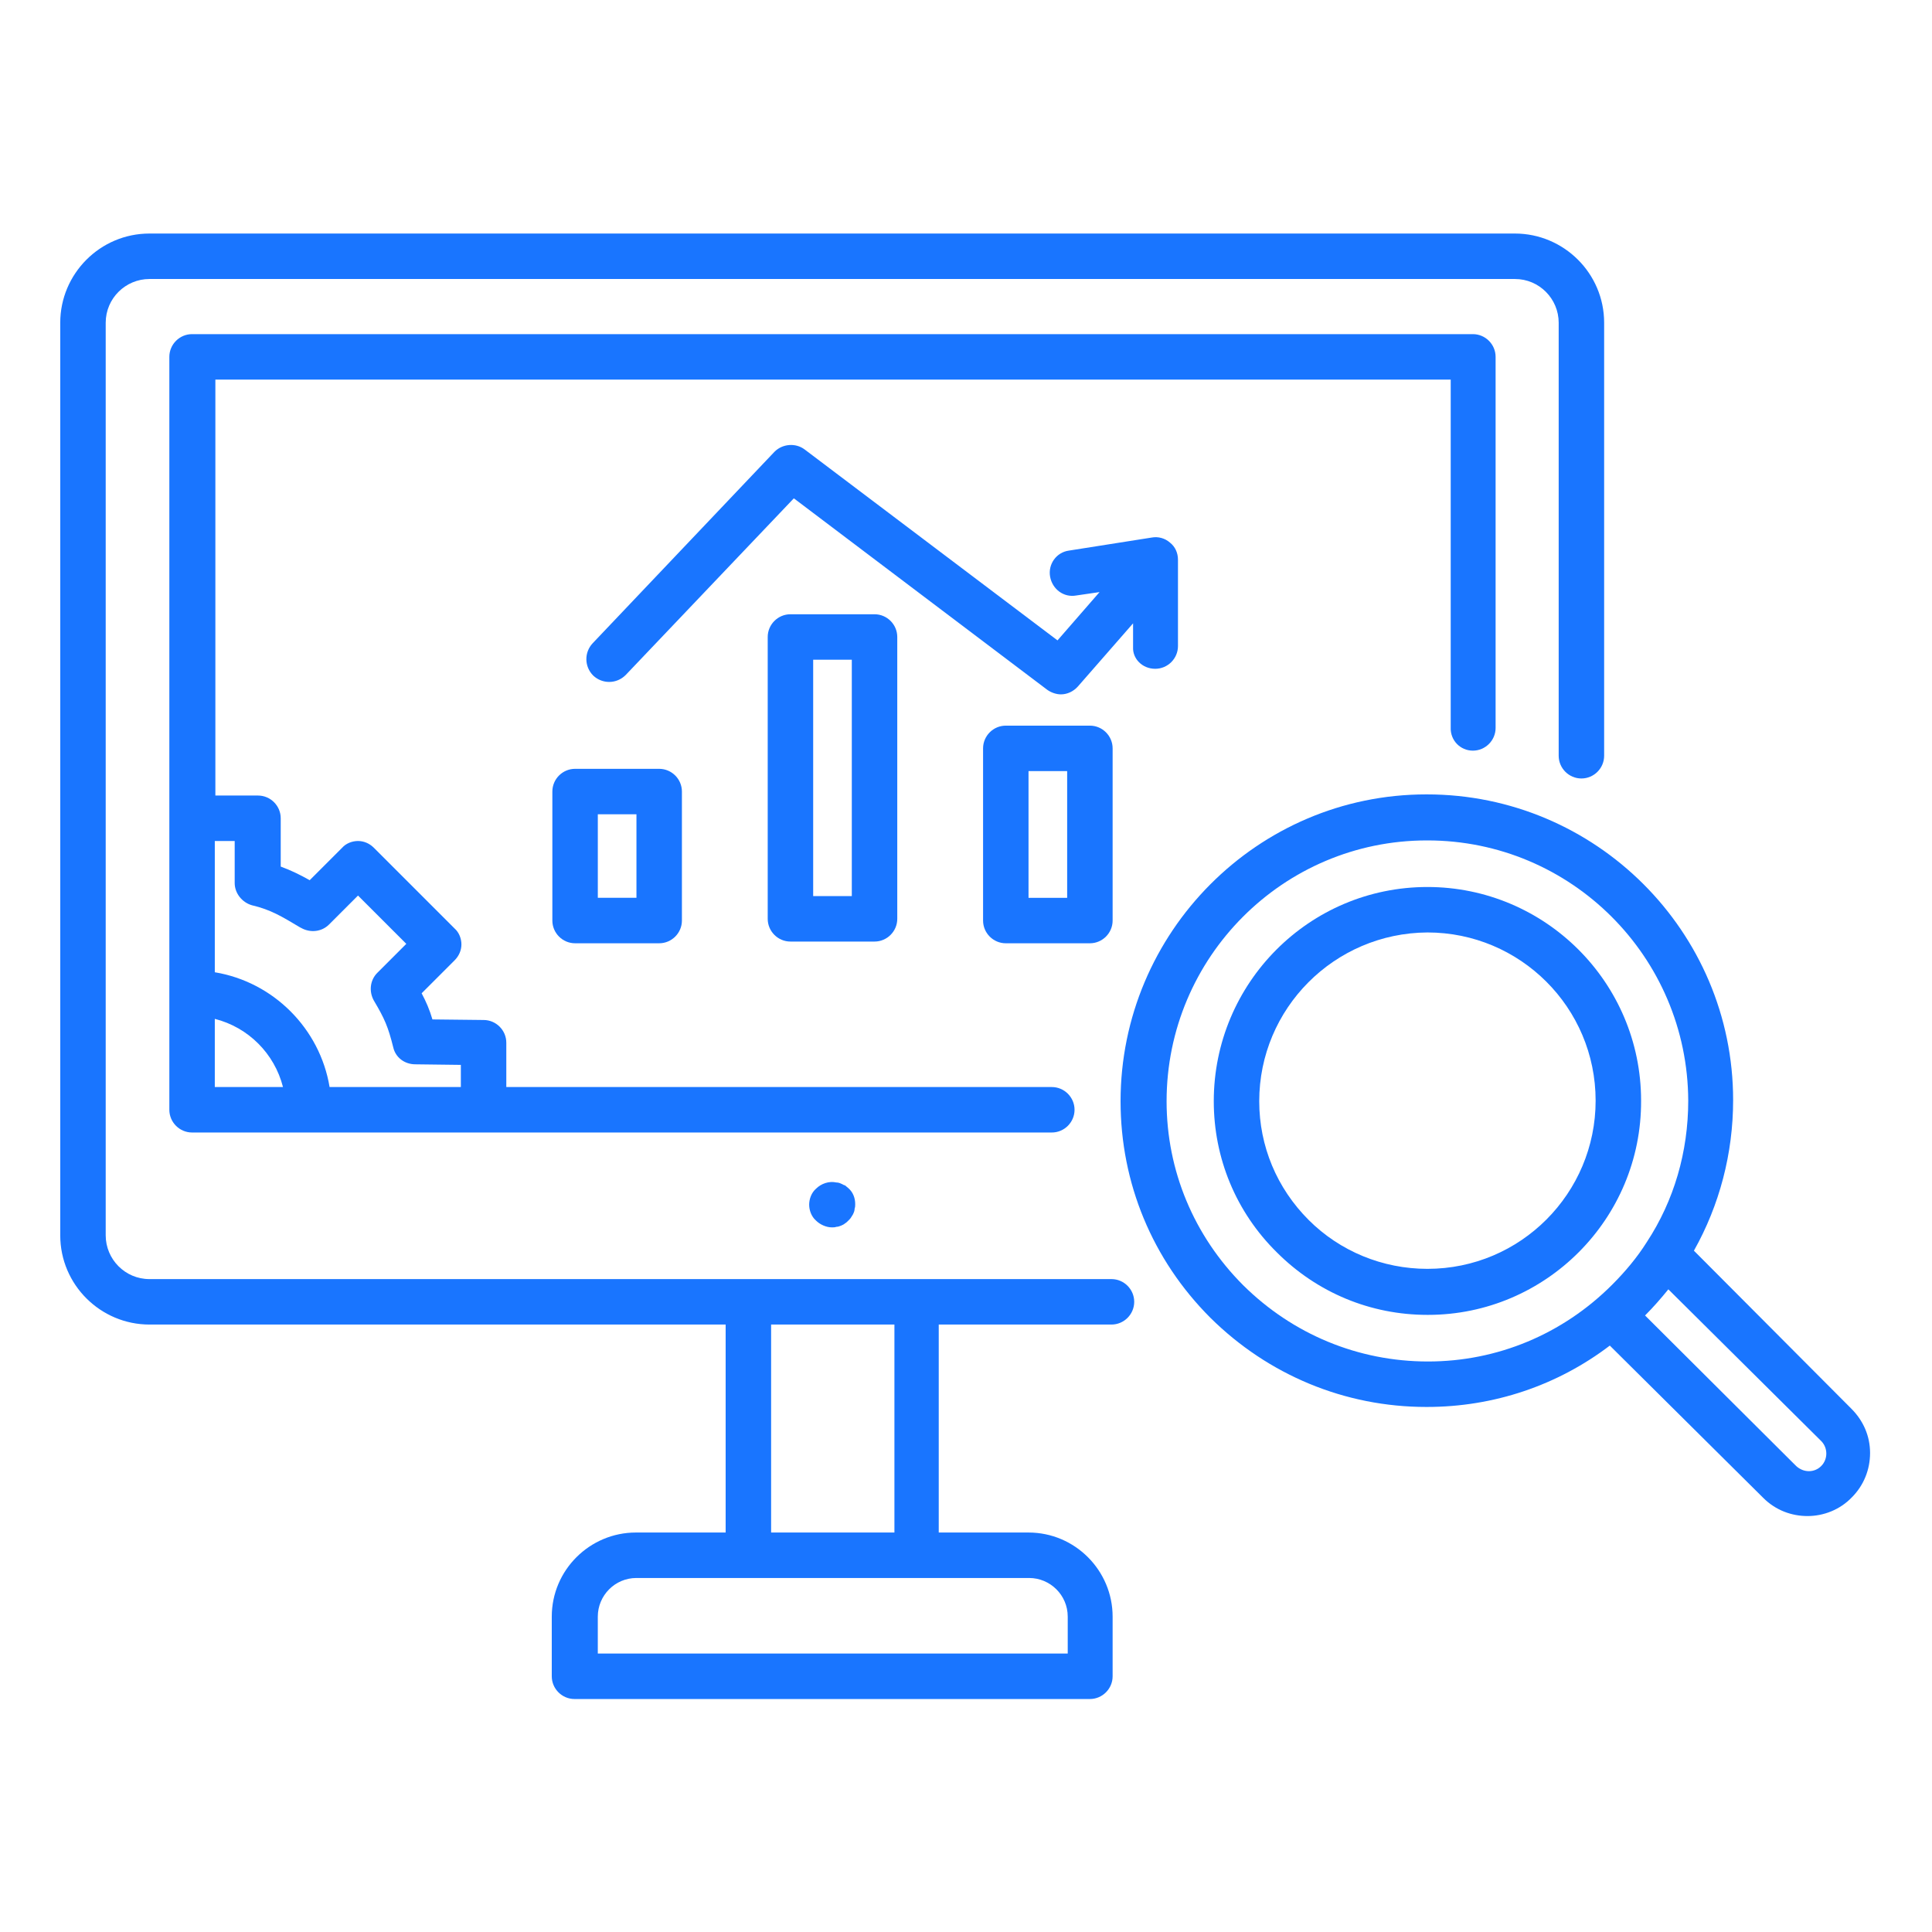
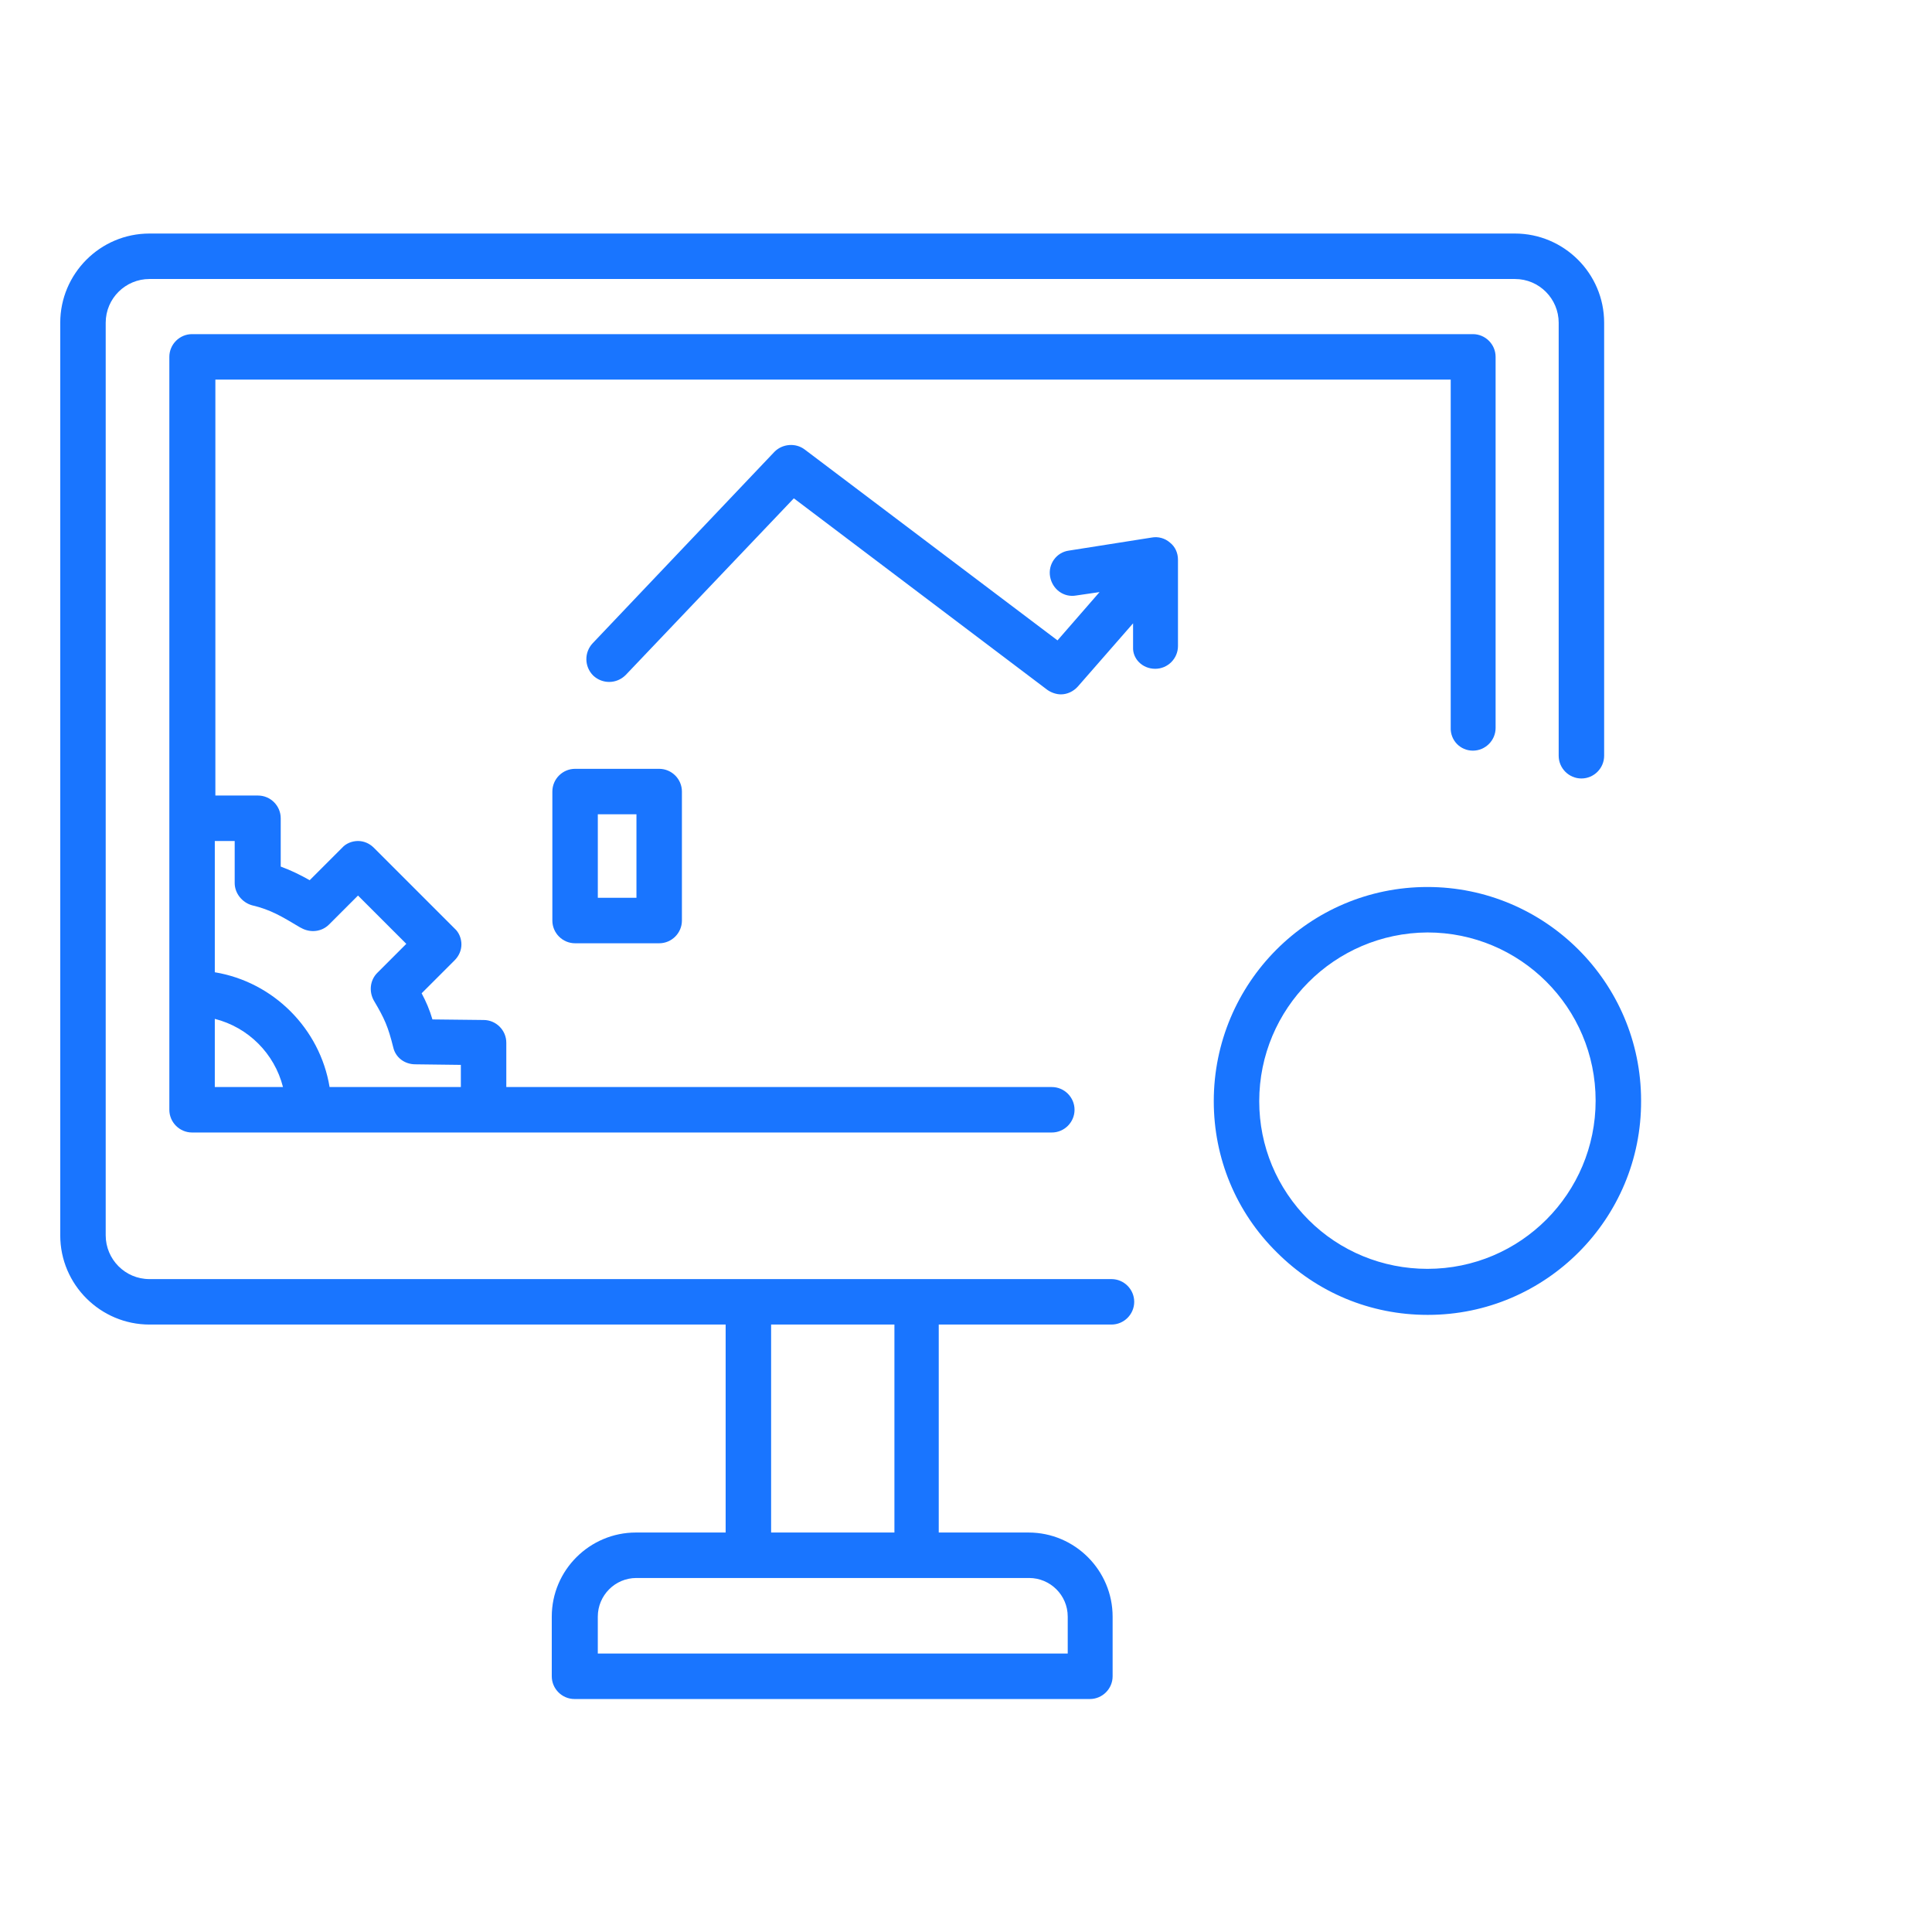
<svg xmlns="http://www.w3.org/2000/svg" width="474" height="474" viewBox="0 0 474 474" fill="none">
  <path d="M178.032 324.967V375.992H156.005C144.713 375.992 135.372 385.193 135.372 396.625V411.263C135.372 414.33 137.882 416.84 140.949 416.84H267.395C270.462 416.84 272.972 414.33 272.972 411.263V396.625C272.972 385.333 263.771 375.992 252.339 375.992H230.312V324.967H272.693C275.76 324.967 278.269 322.458 278.269 319.391C278.269 316.324 275.76 313.815 272.693 313.815H36.669C30.674 313.815 25.934 308.935 25.934 303.08V79.184C25.934 73.19 30.814 68.45 36.669 68.45H371.675C377.67 68.45 382.41 73.329 382.41 79.184V185.416C382.41 188.483 384.919 190.993 387.987 190.993C391.054 190.993 393.563 188.483 393.563 185.416V79.184C393.563 67.056 383.665 57.297 371.675 57.297H36.669C24.54 57.297 14.781 67.195 14.781 79.184V303.08C14.781 315.209 24.68 324.967 36.669 324.967H178.032ZM189.185 324.967H219.438V375.992H189.185V324.967ZM224.875 387.145H252.478C257.637 387.145 261.958 391.327 261.958 396.625V405.687H146.665V396.625C146.665 391.467 150.847 387.145 156.145 387.145H183.748H224.875Z" fill="#1975FF" />
  <path d="M361.357 184.165C364.425 184.165 366.934 181.656 366.934 178.589V87.553C366.934 84.486 364.425 81.977 361.357 81.977H47.123C44.056 81.977 41.547 84.486 41.547 87.553V200.755V272.274C41.547 275.341 44.056 277.85 47.123 277.85H118.642H258.053C261.12 277.85 263.63 275.341 263.63 272.274C263.63 269.207 261.12 266.697 258.053 266.697H124.218V255.823C124.218 252.756 121.709 250.247 118.642 250.247L106.095 250.107C105.397 247.737 104.561 245.785 103.446 243.694L111.532 235.608C112.647 234.493 113.205 233.099 113.205 231.705C113.205 230.311 112.647 228.777 111.532 227.801L91.735 208.005C90.62 206.89 89.226 206.332 87.832 206.332C86.438 206.332 84.904 206.89 83.928 208.005L75.982 215.951C73.751 214.697 71.52 213.581 68.872 212.605V200.755C68.872 197.688 66.362 195.179 63.295 195.179H52.839V93.129H355.92V178.45C355.781 181.656 358.29 184.165 361.357 184.165ZM52.7 266.697V249.968C60.925 252.059 67.338 258.472 69.429 266.697H52.7ZM57.579 206.332V216.648C57.579 219.158 59.392 221.388 61.762 222.085C66.502 223.201 69.15 224.874 73.612 227.522L73.89 227.662C76.121 228.917 78.909 228.638 80.722 226.825L87.832 219.715L99.682 231.565L92.572 238.675C90.759 240.488 90.48 243.276 91.735 245.507C94.384 249.968 95.22 251.92 96.475 256.938C97.033 259.448 99.263 261.121 101.912 261.121L113.065 261.26V266.697H80.861C78.491 252.338 67.059 240.906 52.7 238.536V206.332H57.579Z" fill="#1975FF" />
-   <path d="M415.588 306.846C421.862 295.693 425.208 283.007 425.208 269.902C425.208 228.497 391.47 194.898 350.065 194.898H349.925C308.52 194.898 274.922 228.775 274.922 270.181C274.922 290.256 282.729 309.077 296.949 323.297C311.169 337.377 329.99 345.184 349.925 345.184H350.065C366.515 345.184 382.13 339.887 394.955 330.128L432.597 367.49C435.664 370.557 439.567 371.951 443.471 371.951C447.374 371.951 451.417 370.418 454.345 367.351C457.272 364.423 458.806 360.52 458.806 356.477C458.806 352.294 457.133 348.53 454.205 345.603L415.588 306.846ZM350.344 334.031C350.204 334.031 350.204 334.031 350.344 334.031C333.196 334.031 317.164 327.34 305.035 315.35C292.906 303.221 286.214 287.189 286.214 270.181C286.214 234.91 314.794 206.191 350.065 206.191C350.065 206.191 350.065 206.191 350.204 206.191C385.475 206.191 414.055 234.77 414.194 270.041C414.194 282.588 410.709 294.578 404.017 304.755C401.647 308.519 398.72 312.004 395.513 315.211C383.384 327.34 367.352 334.031 350.344 334.031ZM446.817 359.683C445.144 361.356 442.495 361.356 440.682 359.683L403.599 322.739C405.69 320.648 407.502 318.557 409.315 316.326L446.817 353.549C447.653 354.385 448.071 355.501 448.071 356.616C448.071 357.731 447.653 358.847 446.817 359.683Z" fill="#1975FF" />
  <path d="M350.208 217.617C321.21 217.617 297.789 241.178 297.789 270.175C297.789 284.117 303.226 297.361 313.264 307.259C323.162 317.157 336.267 322.594 350.208 322.594C350.208 322.594 350.208 322.594 350.347 322.594C379.206 322.594 402.766 299.034 402.627 270.036C402.627 241.038 379.066 217.617 350.208 217.617ZM350.208 311.302C339.194 311.302 328.738 306.98 321.071 299.312C313.264 291.505 308.942 281.189 308.942 270.175C308.942 247.451 327.344 228.91 350.208 228.77C372.932 228.77 391.474 247.172 391.474 270.036C391.474 292.76 373.071 311.302 350.208 311.302Z" fill="#1975FF" />
-   <path d="M193.928 150.703C190.861 150.703 188.352 153.213 188.352 156.28V225.428C188.352 228.495 190.861 231.004 193.928 231.004H214.561C217.628 231.004 220.137 228.495 220.137 225.428V156.28C220.137 153.213 217.628 150.703 214.561 150.703H193.928ZM208.984 219.851H199.505V161.856H208.984V219.851Z" fill="#1975FF" />
  <path d="M141.092 188.625C138.025 188.625 135.516 191.134 135.516 194.201V225.848C135.516 228.915 138.025 231.424 141.092 231.424H161.725C164.792 231.424 167.302 228.915 167.302 225.848V194.201C167.302 191.134 164.792 188.625 161.725 188.625H141.092ZM156.149 220.271H146.669V199.778H156.149V220.271Z" fill="#1975FF" />
-   <path d="M246.764 178.031C243.697 178.031 241.188 180.541 241.188 183.608V225.849C241.188 228.917 243.697 231.426 246.764 231.426H267.397C270.464 231.426 272.973 228.917 272.973 225.849V183.608C272.973 180.541 270.464 178.031 267.397 178.031H246.764ZM261.82 220.273H252.34V189.184H261.82V220.273Z" fill="#1975FF" />
-   <path d="M206.331 290.393C206.052 290.253 205.633 290.114 205.215 290.114C203.403 289.696 201.451 290.393 200.196 291.647C199.081 292.623 198.523 294.157 198.523 295.551C198.523 296.945 199.081 298.478 200.196 299.454C201.172 300.43 202.706 301.127 204.1 301.127C204.518 301.127 204.797 301.127 205.215 300.988C205.633 300.988 205.912 300.848 206.331 300.709C206.609 300.57 207.028 300.43 207.306 300.151C207.585 300.012 207.864 299.733 208.143 299.454C208.422 299.176 208.701 298.897 208.84 298.618C208.979 298.339 209.258 298.06 209.398 297.642C209.537 297.363 209.676 296.945 209.676 296.527C209.816 296.108 209.816 295.83 209.816 295.411C209.816 293.878 209.258 292.484 208.143 291.508C207.864 291.229 207.585 291.09 207.306 290.811C207.028 290.811 206.749 290.532 206.331 290.393Z" fill="#1975FF" />
  <path d="M283.428 164.083C286.495 164.083 289.005 161.574 289.005 158.507V137.316C289.005 135.643 288.308 134.11 287.053 133.134C285.798 132.019 284.125 131.6 282.592 131.879L262.238 135.086C259.171 135.504 257.08 138.432 257.637 141.499C258.195 144.566 260.983 146.657 264.05 146.099L269.766 145.263L259.45 157.113L197.411 110.27C195.181 108.597 191.974 108.876 190.023 110.828L145.411 157.81C143.32 160.04 143.32 163.526 145.55 165.756C147.781 167.847 151.266 167.847 153.497 165.617L194.763 122.26L256.94 169.242C257.916 169.939 259.171 170.357 260.286 170.357C261.82 170.357 263.353 169.66 264.468 168.405L277.991 152.93V158.786C277.852 161.574 280.222 164.083 283.428 164.083Z" fill="#1975FF" />
</svg>